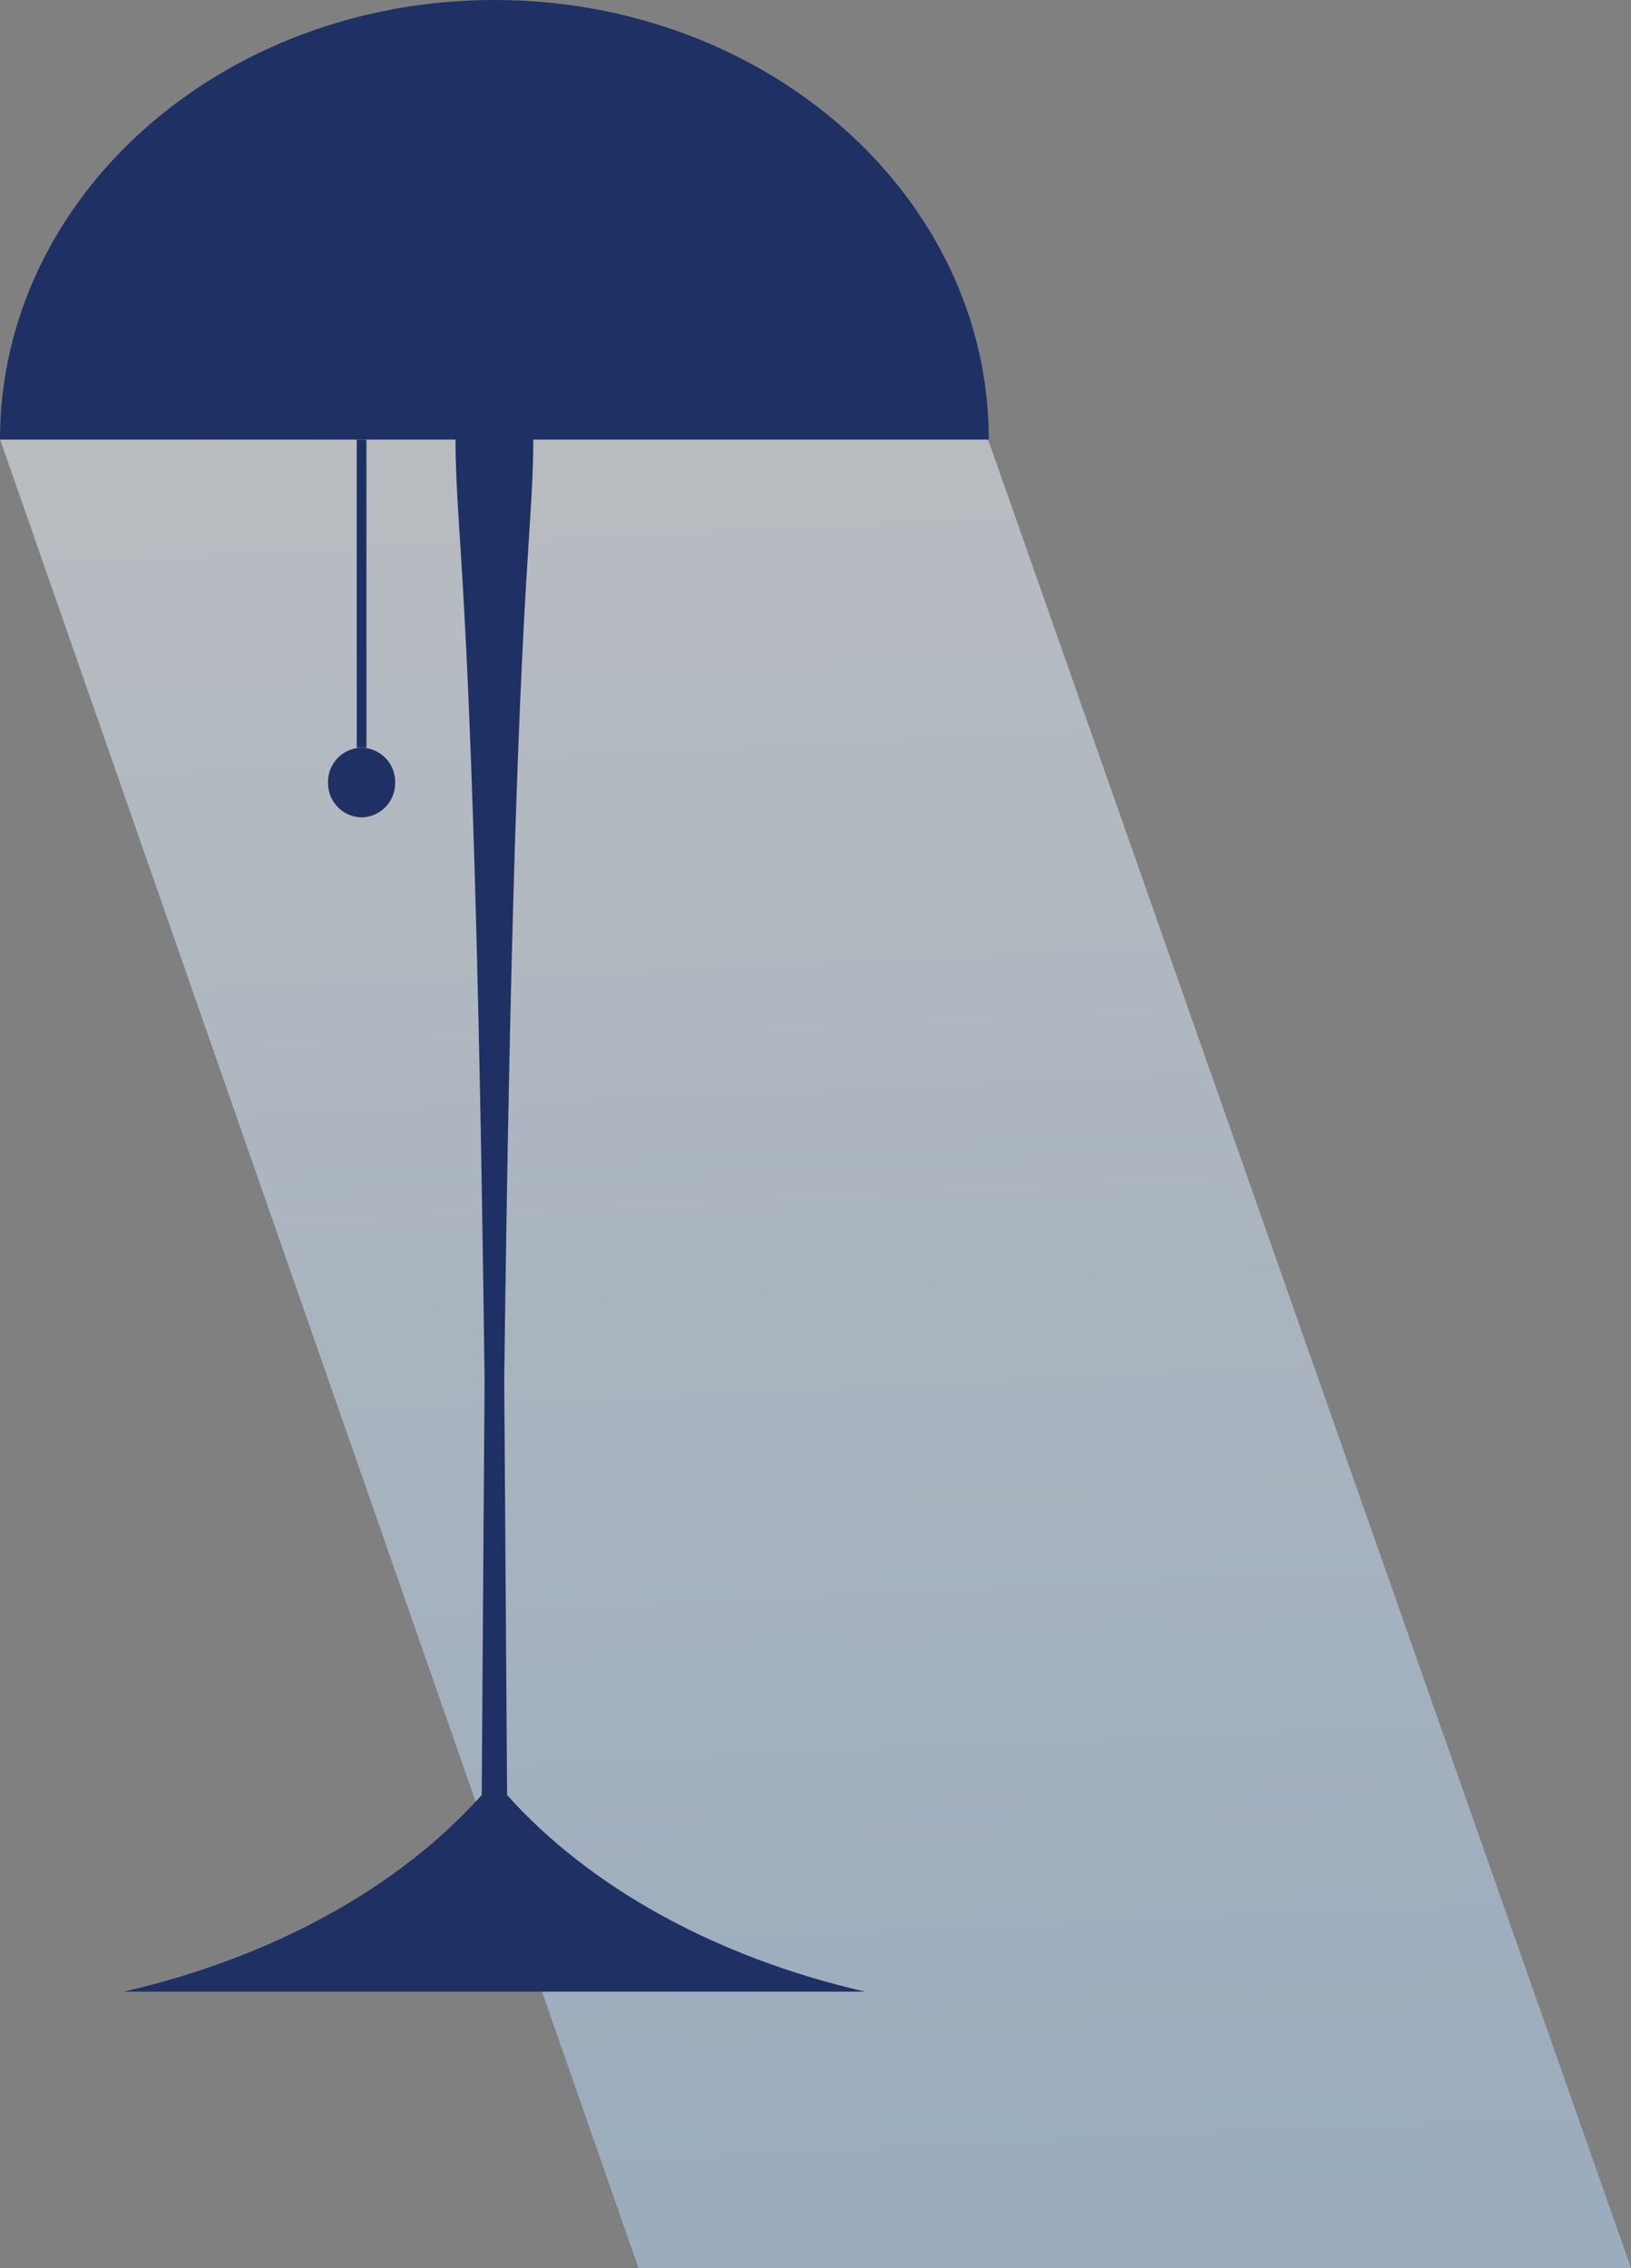
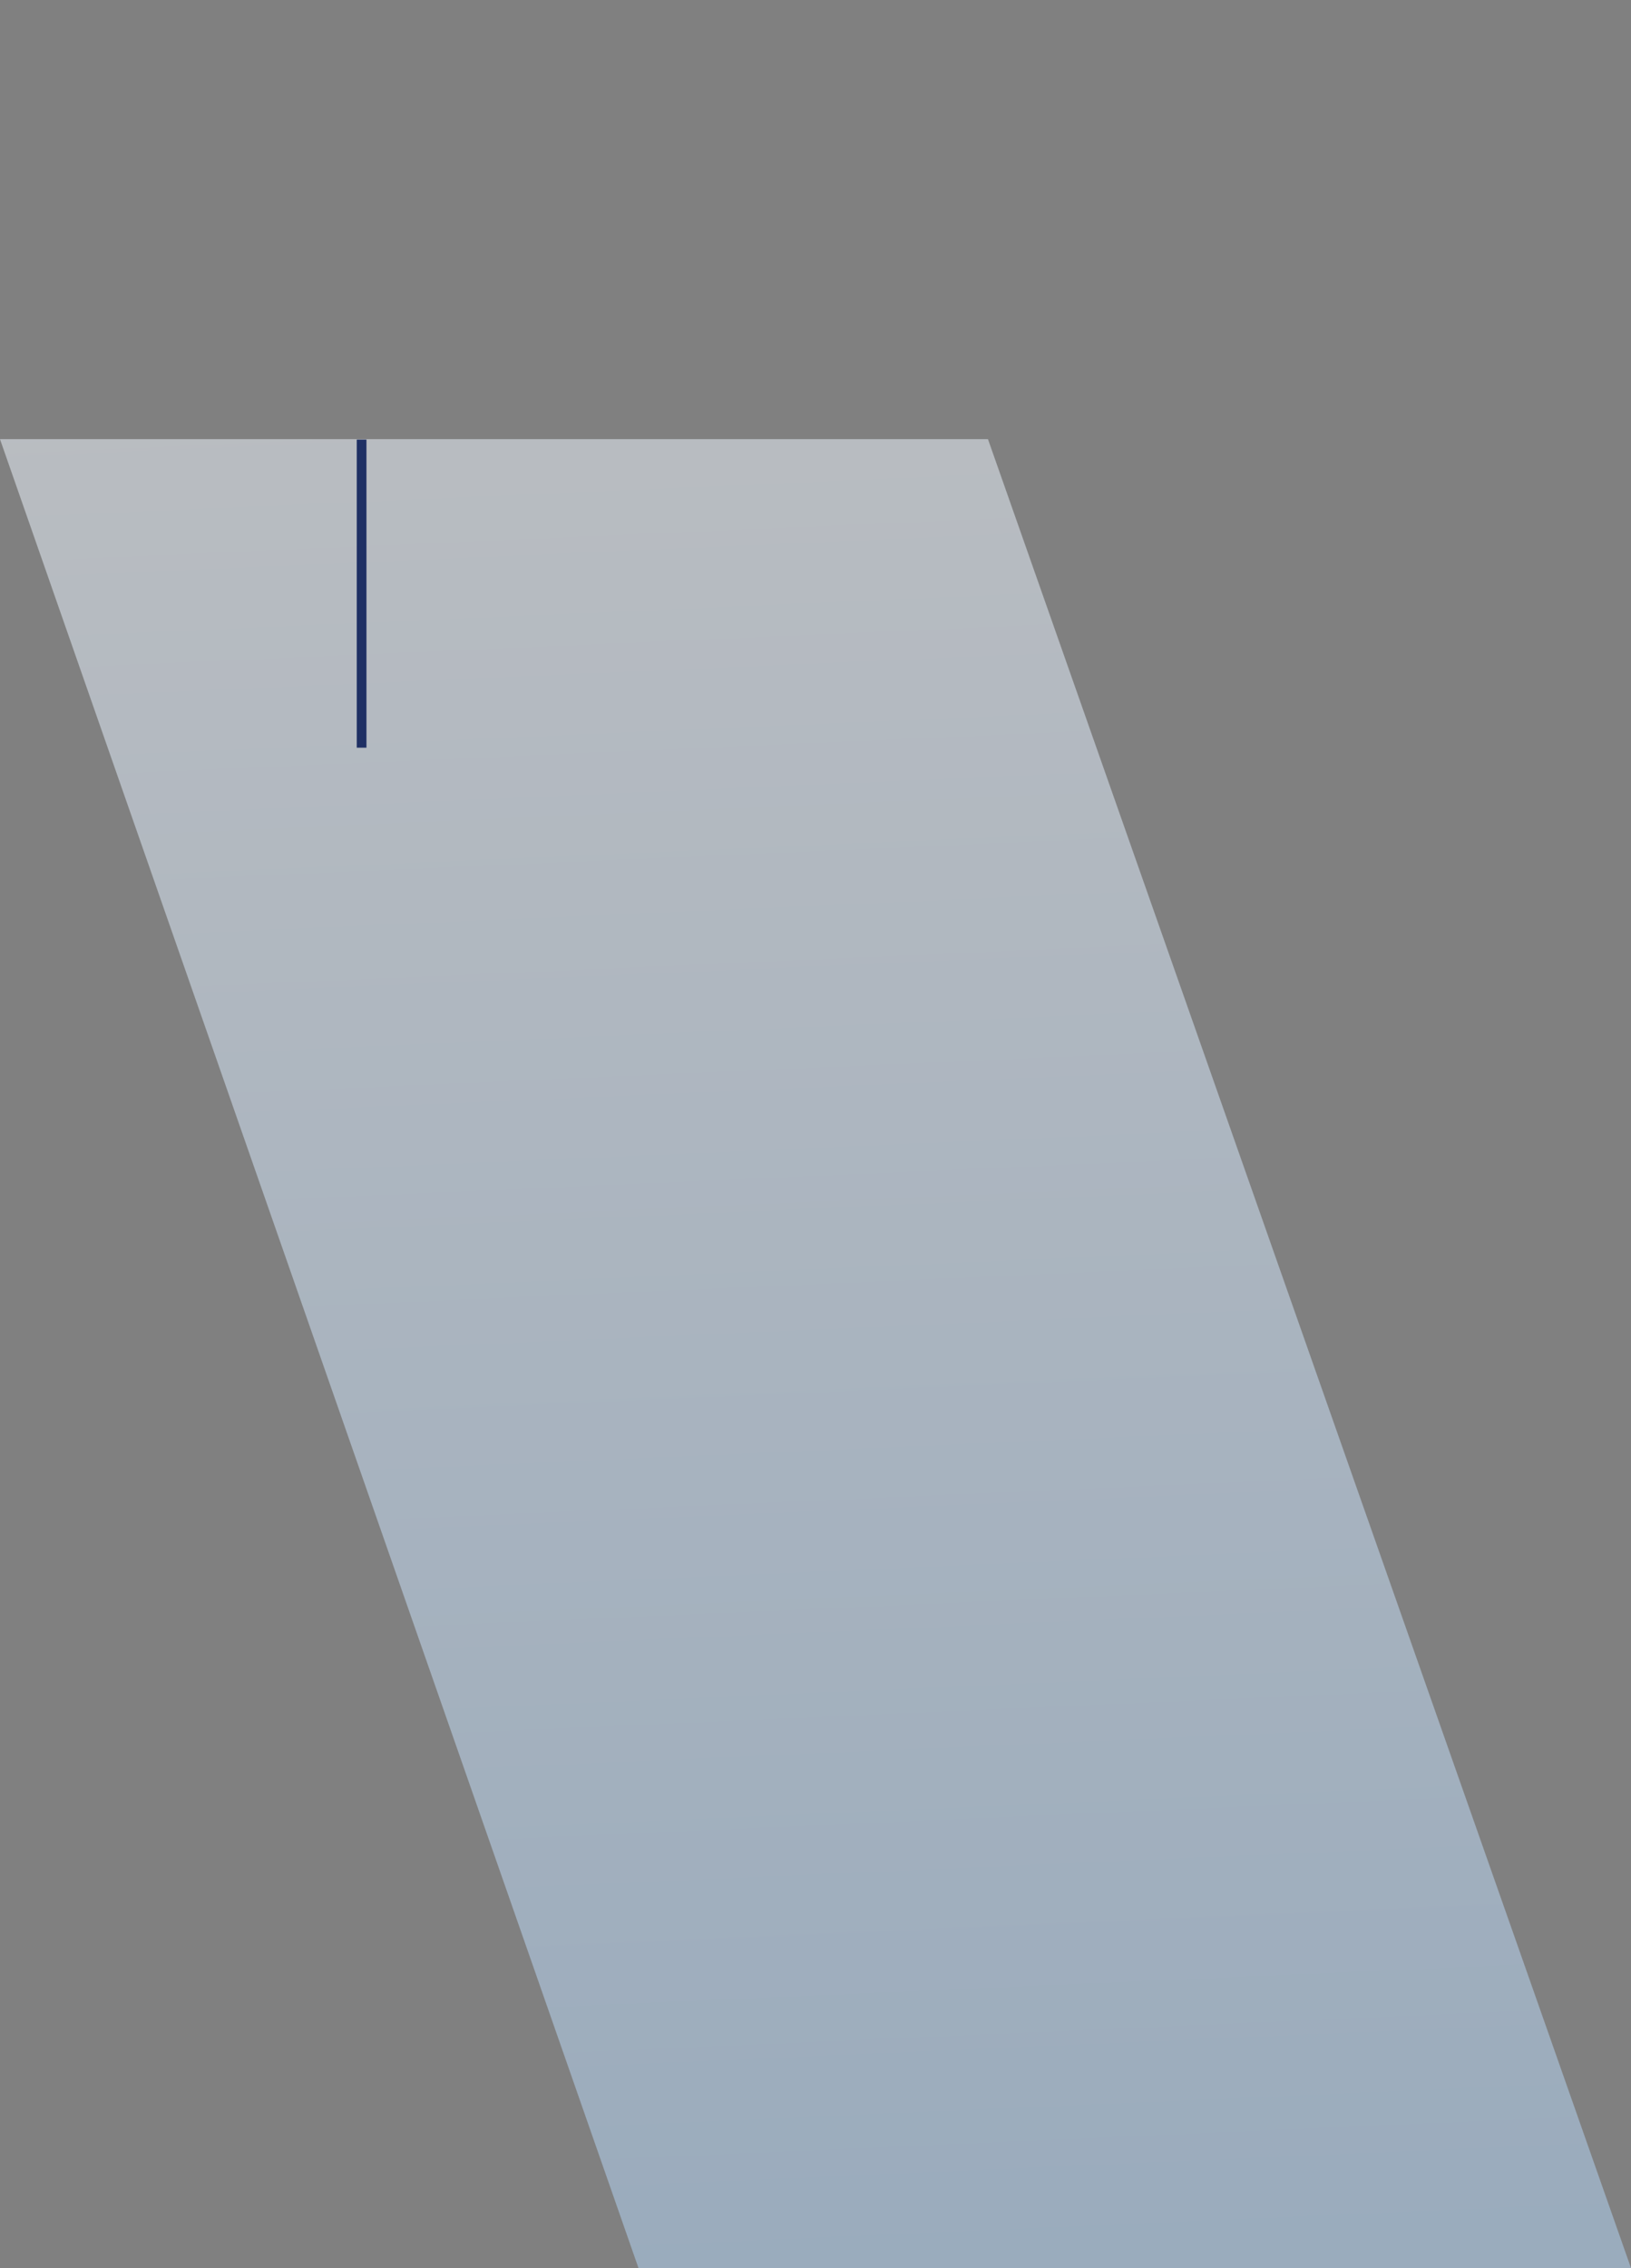
<svg xmlns="http://www.w3.org/2000/svg" width="391.146" height="543.707" viewBox="0 0 391.146 543.707">
  <rect x="0" y="0" width="391.146" height="543.707" fill="#808080" stroke="none" />
  <defs>
    <linearGradient id="linear-gradient" x1="0.47" y1="0.984" x2="0.431" y2="-0.021" gradientUnits="objectBoundingBox">
      <stop offset="0" stop-color="#b2d3f4" />
      <stop offset="1" stop-color="#edf4fd" />
      <stop offset="1" stop-color="#f4fa20" />
      <stop offset="1" stop-color="#ba990b" />
    </linearGradient>
    <clipPath id="clip-path">
      <rect id="Rectangle_2211" data-name="Rectangle 2211" width="237.135" height="477.452" fill="#1f3064" />
    </clipPath>
  </defs>
  <g id="Groupe_43564" data-name="Groupe 43564" transform="translate(-137 -948.548)">
-     <path id="lumiere" d="M2117.1,406.188l153.125,438.429H2508.25L2354.038,406.188Z" transform="translate(-1980.104 647.639)" opacity="0.524" fill="url(#linear-gradient)" />
+     <path id="lumiere" d="M2117.1,406.188l153.125,438.429H2508.25L2354.038,406.188" transform="translate(-1980.104 647.639)" opacity="0.524" fill="url(#linear-gradient)" />
    <g id="LAMPE_2" data-name="LAMPE 2" transform="translate(137 948.548)" clip-path="url(#clip-path)" style="isolation: isolate">
-       <path id="Tracé_23136" data-name="Tracé 23136" d="M115.525,430.318l.687-99.5c-2.383-190.3-6.968-200.478-6.968-225.434H0C0,47.178,53.08,0,118.568,0S237.135,47.178,237.135,105.38H127.891c0,24.956-4.585,35.136-6.968,225.434l.687,99.5c19.642,21.96,49.827,38.874,85.845,47.134H29.68c36.018-8.26,66.2-25.174,85.845-47.134" transform="translate(0 -0.004)" fill="#1f3064" />
-       <path id="Tracé_23137" data-name="Tracé 23137" d="M13.495,12.325a8.2,8.2,0,0,1,8.048,8.348,8.215,8.215,0,0,1-8.048,8.362,8.215,8.215,0,0,1-8.048-8.362,8.2,8.2,0,0,1,8.048-8.348" transform="translate(73.226 166.915)" fill="#1f3064" />
      <path id="Tracé_23138" data-name="Tracé 23138" d="M5.938,7.247H8.265V81.1H5.938Z" transform="translate(79.617 98.139)" fill="#1f3064" />
    </g>
  </g>
</svg>